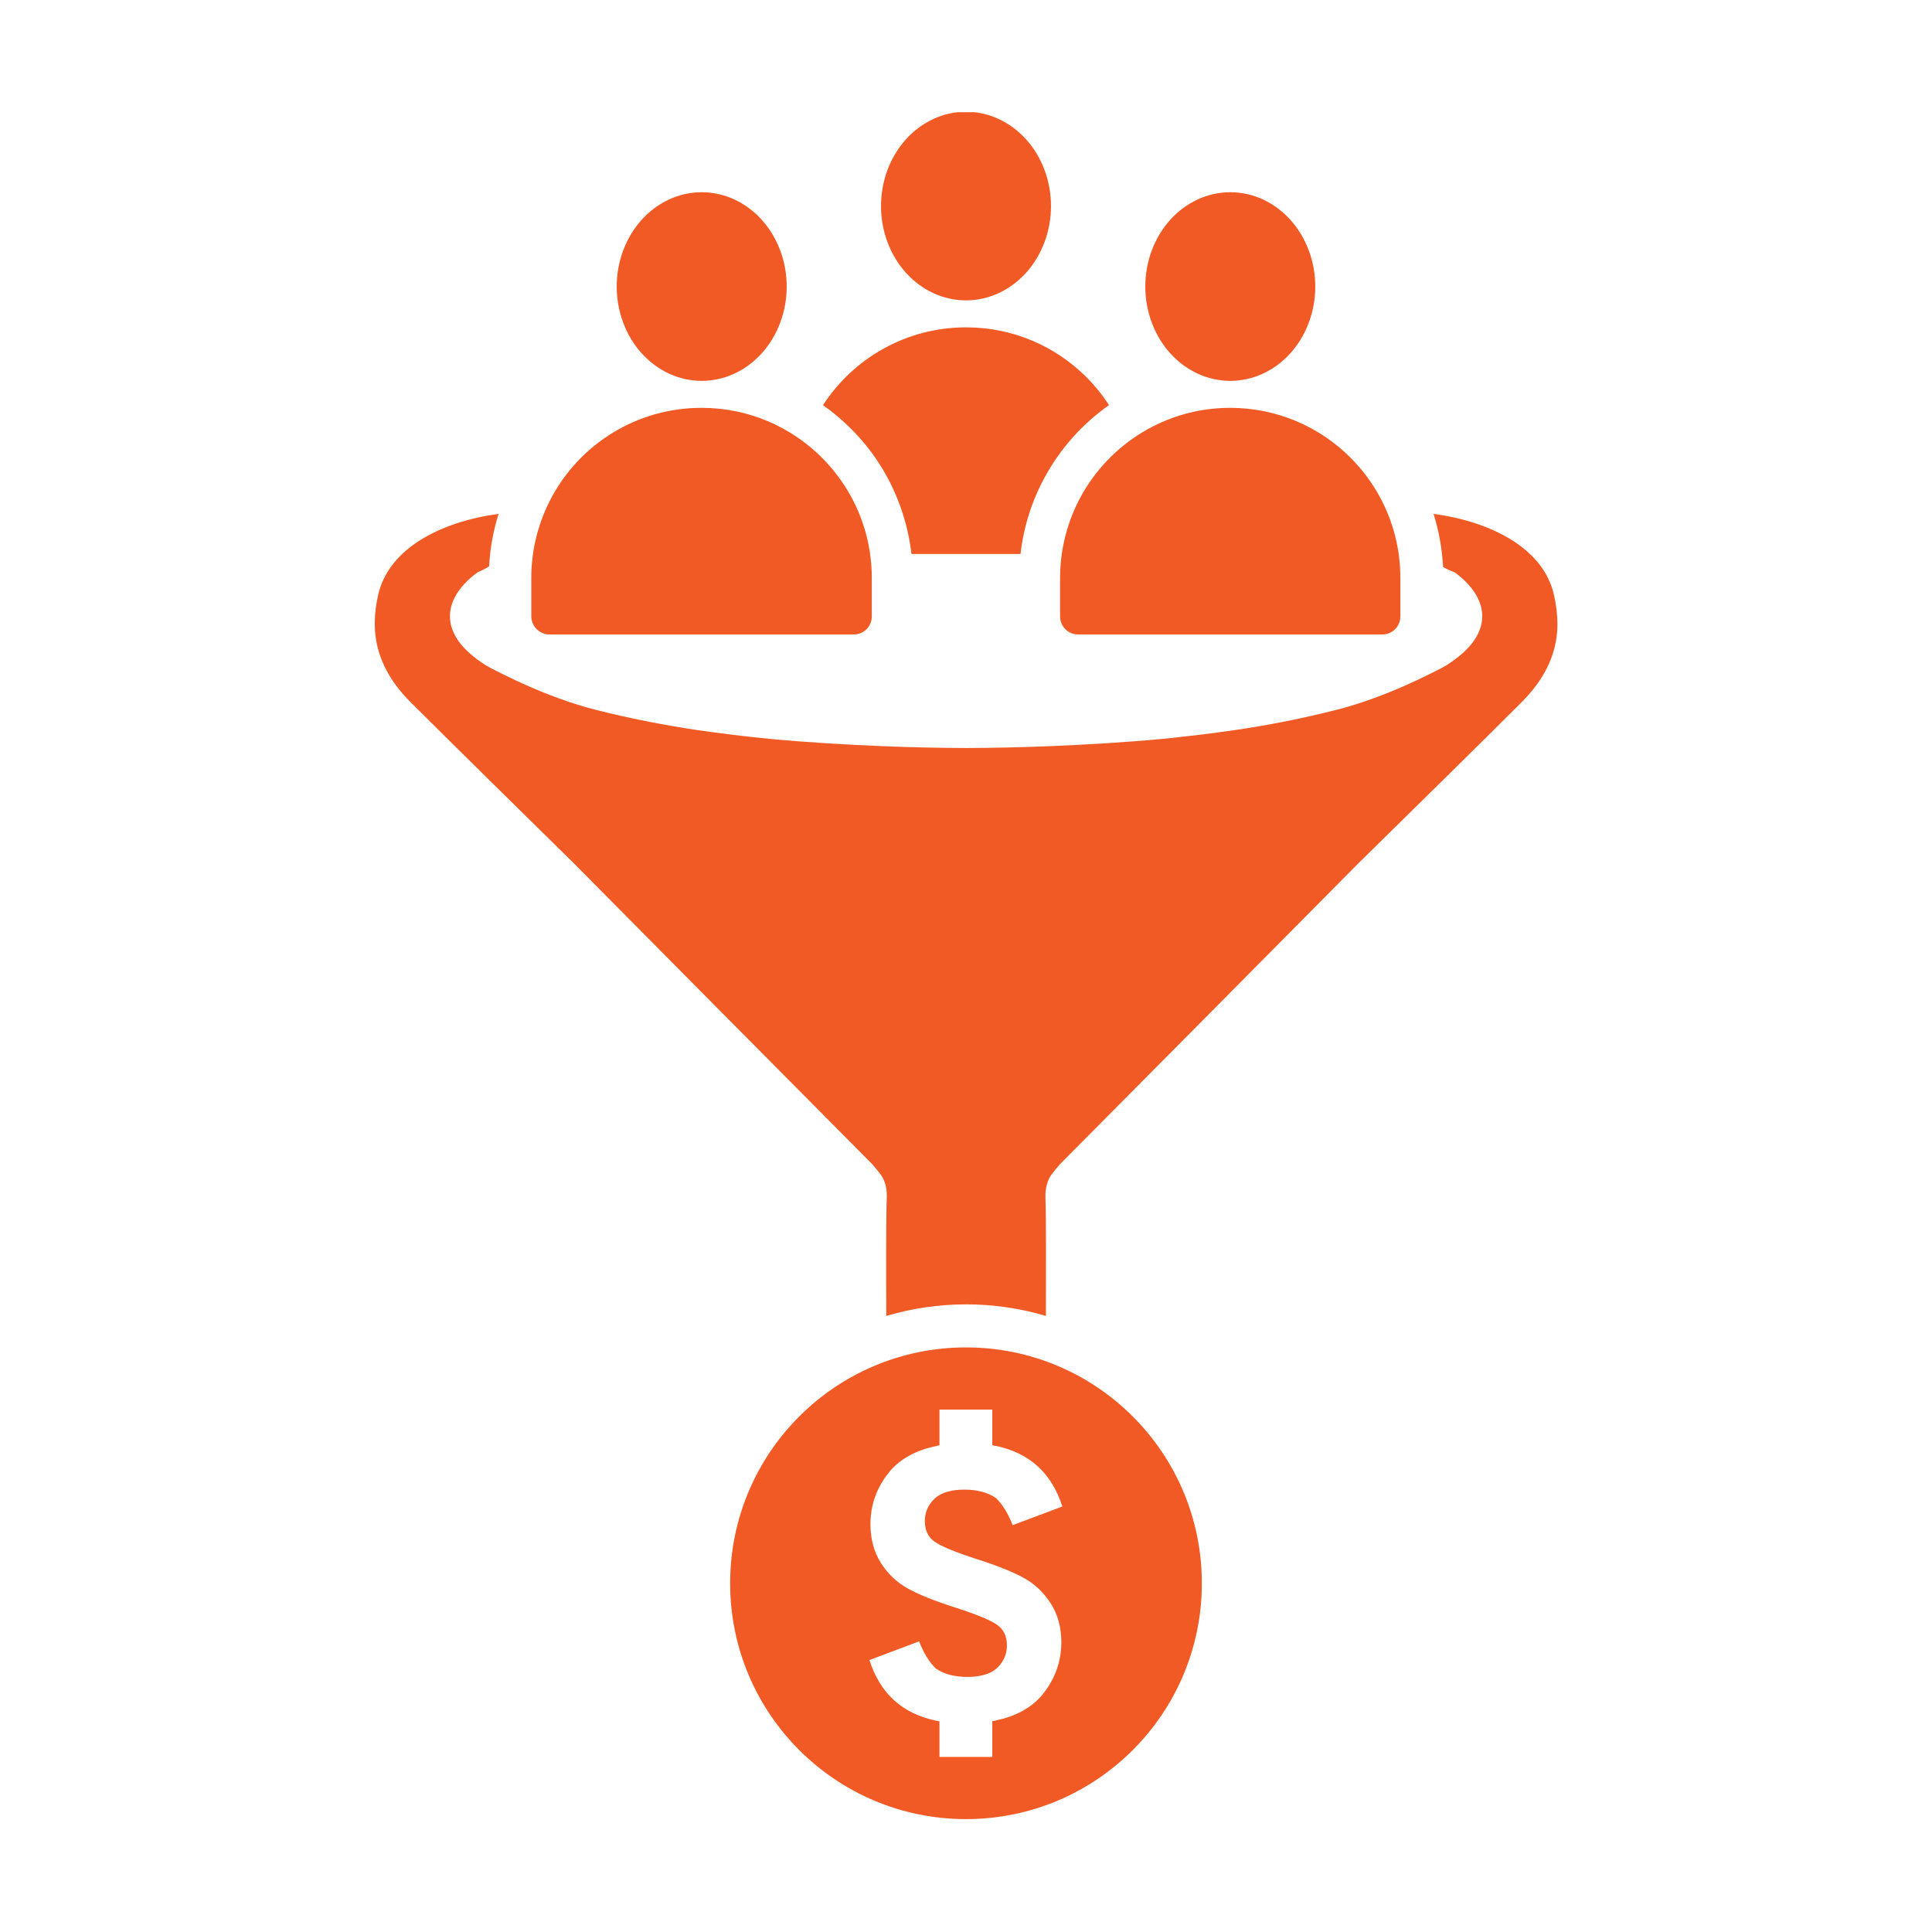
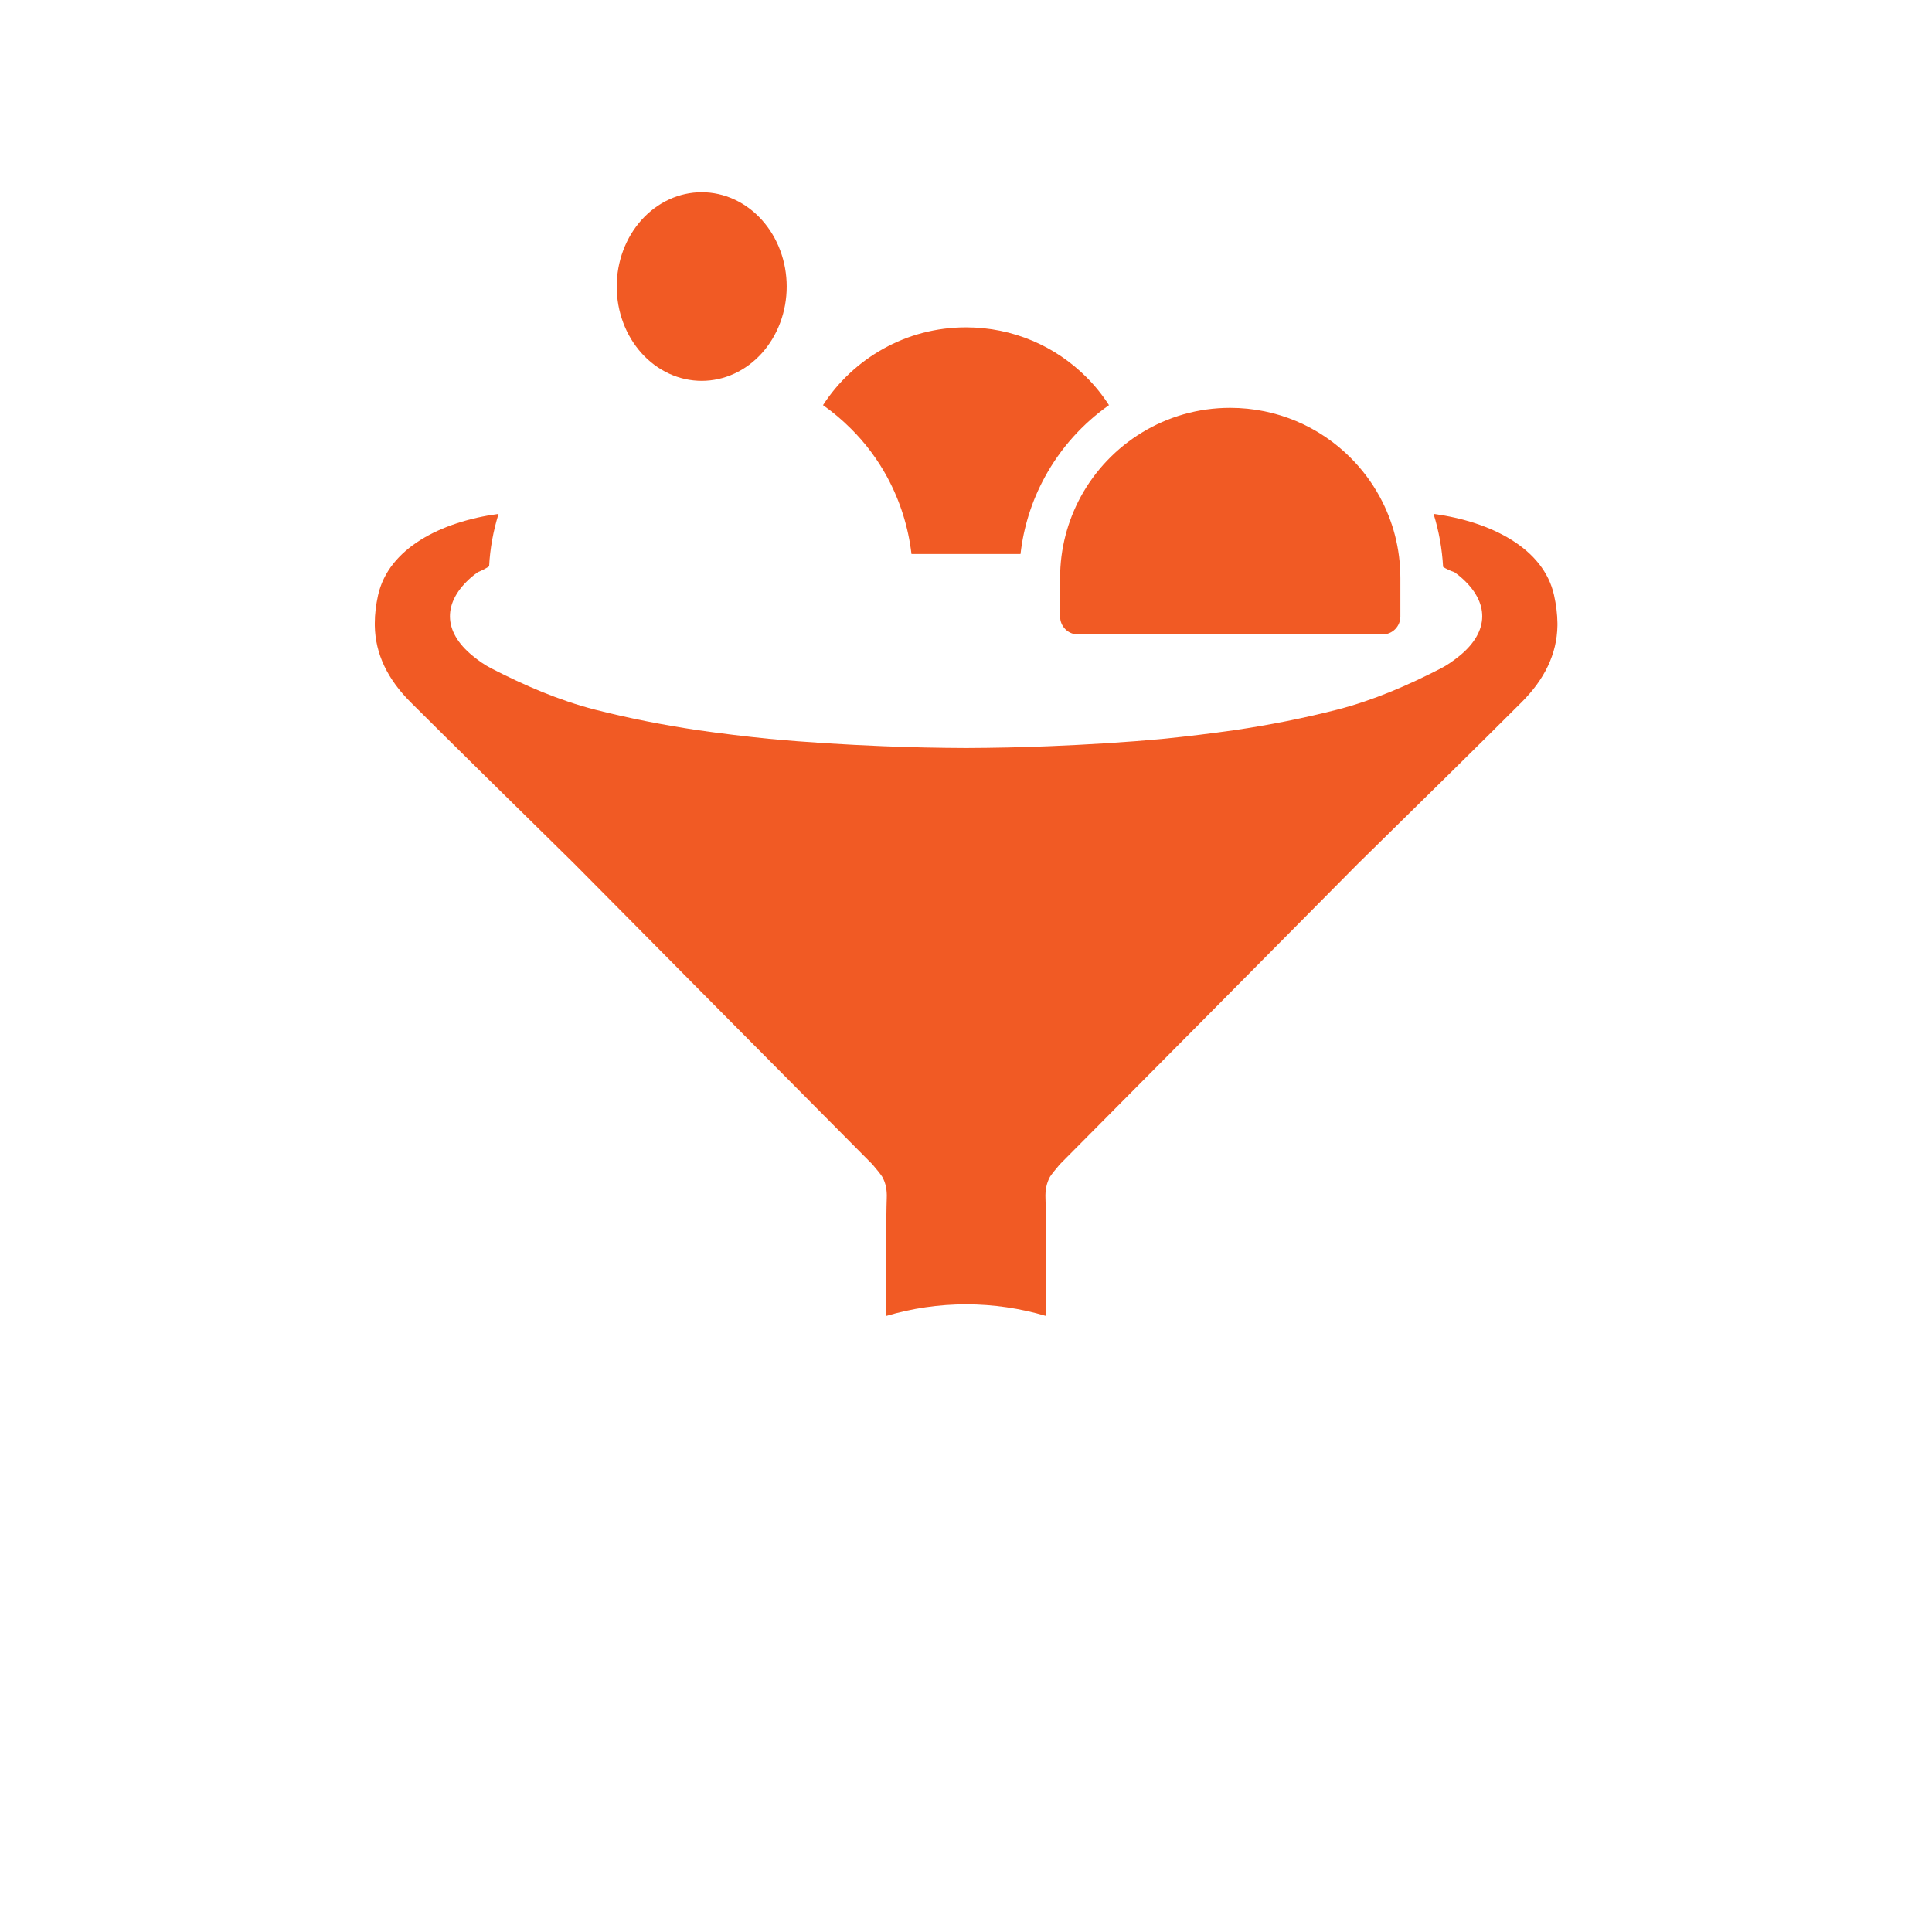
<svg xmlns="http://www.w3.org/2000/svg" width="1080" viewBox="0 0 810 810" height="1080" preserveAspectRatio="xMidYMid meet">
  <defs>
    <clipPath id="fb1e2974a5">
-       <path d="M 369 47.035 L 441 47.035 L 441 126 L 369 126 Z M 369 47.035 " clip-rule="nonzero" />
-     </clipPath>
+       </clipPath>
  </defs>
  <g clip-path="url(#fb1e2974a5)">
    <path fill="#f15a24" d="M 440.629 86.391 C 440.629 87.684 440.574 88.977 440.461 90.266 C 440.344 91.555 440.172 92.832 439.945 94.105 C 439.719 95.375 439.434 96.629 439.098 97.867 C 438.758 99.105 438.363 100.324 437.918 101.523 C 437.473 102.719 436.973 103.887 436.422 105.031 C 435.875 106.172 435.273 107.281 434.625 108.359 C 433.977 109.434 433.281 110.473 432.543 111.477 C 431.801 112.477 431.02 113.434 430.195 114.352 C 429.371 115.266 428.504 116.133 427.605 116.957 C 426.703 117.777 425.766 118.547 424.793 119.27 C 423.824 119.988 422.824 120.652 421.797 121.262 C 420.766 121.875 419.715 122.426 418.637 122.922 C 417.555 123.418 416.461 123.852 415.344 124.23 C 414.227 124.605 413.094 124.918 411.949 125.172 C 410.805 125.426 409.652 125.613 408.492 125.742 C 407.332 125.867 406.168 125.934 405 125.934 C 403.832 125.934 402.668 125.867 401.508 125.742 C 400.344 125.613 399.191 125.426 398.047 125.172 C 396.902 124.918 395.773 124.605 394.656 124.23 C 393.539 123.852 392.441 123.418 391.363 122.922 C 390.285 122.426 389.23 121.875 388.203 121.262 C 387.172 120.652 386.176 119.988 385.203 119.27 C 384.234 118.547 383.297 117.777 382.395 116.957 C 381.492 116.133 380.629 115.266 379.805 114.352 C 378.98 113.434 378.195 112.477 377.457 111.477 C 376.715 110.473 376.023 109.434 375.375 108.359 C 374.727 107.281 374.125 106.172 373.574 105.031 C 373.027 103.887 372.527 102.719 372.082 101.523 C 371.633 100.324 371.242 99.105 370.902 97.867 C 370.562 96.629 370.281 95.375 370.055 94.102 C 369.824 92.832 369.652 91.555 369.539 90.266 C 369.426 88.977 369.367 87.684 369.367 86.391 C 369.367 85.094 369.426 83.801 369.539 82.512 C 369.652 81.223 369.824 79.945 370.055 78.676 C 370.281 77.406 370.562 76.148 370.902 74.91 C 371.242 73.672 371.633 72.453 372.082 71.258 C 372.527 70.059 373.027 68.891 373.574 67.75 C 374.125 66.605 374.727 65.496 375.375 64.422 C 376.023 63.344 376.715 62.305 377.457 61.305 C 378.195 60.301 378.98 59.344 379.805 58.43 C 380.629 57.512 381.492 56.645 382.395 55.82 C 383.297 55 384.234 54.23 385.203 53.512 C 386.176 52.789 387.172 52.125 388.203 51.516 C 389.23 50.906 390.285 50.352 391.363 49.855 C 392.441 49.359 393.539 48.926 394.656 48.547 C 395.773 48.172 396.902 47.859 398.047 47.605 C 399.191 47.352 400.344 47.164 401.508 47.035 C 402.668 46.91 403.832 46.848 405 46.848 C 406.168 46.848 407.332 46.91 408.492 47.035 C 409.652 47.164 410.805 47.352 411.949 47.605 C 413.094 47.859 414.227 48.172 415.344 48.547 C 416.461 48.926 417.555 49.359 418.637 49.855 C 419.715 50.352 420.766 50.906 421.797 51.516 C 422.824 52.125 423.824 52.789 424.797 53.512 C 425.766 54.23 426.703 55 427.605 55.82 C 428.504 56.645 429.371 57.512 430.195 58.43 C 431.02 59.344 431.801 60.301 432.543 61.305 C 433.281 62.305 433.977 63.344 434.625 64.422 C 435.273 65.496 435.875 66.605 436.422 67.75 C 436.973 68.891 437.473 70.059 437.918 71.258 C 438.363 72.453 438.758 73.672 439.098 74.91 C 439.434 76.148 439.719 77.406 439.945 78.676 C 440.172 79.945 440.344 81.223 440.461 82.512 C 440.574 83.801 440.629 85.094 440.629 86.391 Z M 440.629 86.391 " fill-opacity="1" fill-rule="nonzero" />
  </g>
  <path fill="#f15a24" d="M 372.008 200.117 C 377.379 210.062 380.82 220.996 382.141 232.262 L 427.859 232.262 C 429.129 220.996 432.57 210.062 437.992 200.117 C 444.637 187.863 453.969 177.586 464.949 169.859 C 462.215 165.617 459.012 161.656 455.477 158.121 C 442.562 145.207 424.746 137.242 405 137.242 C 379.879 137.242 357.773 150.25 345.047 169.859 C 349.195 172.781 353.109 176.078 356.785 179.754 C 362.816 185.742 367.953 192.621 372.008 200.117 Z M 372.008 200.117 " fill-opacity="1" fill-rule="nonzero" />
-   <path fill="#f15a24" d="M 551.438 120.137 C 551.438 121.43 551.379 122.723 551.266 124.012 C 551.148 125.301 550.98 126.578 550.75 127.848 C 550.523 129.121 550.242 130.375 549.902 131.613 C 549.562 132.852 549.172 134.07 548.723 135.266 C 548.277 136.465 547.777 137.633 547.23 138.773 C 546.68 139.918 546.078 141.027 545.43 142.105 C 544.781 143.18 544.09 144.219 543.348 145.223 C 542.609 146.223 541.824 147.18 541 148.098 C 540.176 149.012 539.312 149.879 538.41 150.703 C 537.508 151.523 536.57 152.293 535.602 153.016 C 534.629 153.734 533.629 154.398 532.602 155.008 C 531.57 155.621 530.52 156.172 529.441 156.668 C 528.363 157.164 527.266 157.598 526.148 157.977 C 525.031 158.352 523.902 158.664 522.758 158.918 C 521.613 159.172 520.457 159.359 519.297 159.488 C 518.137 159.613 516.973 159.68 515.805 159.68 C 514.637 159.68 513.473 159.613 512.312 159.488 C 511.152 159.359 509.996 159.172 508.852 158.918 C 507.707 158.664 506.578 158.352 505.461 157.977 C 504.344 157.598 503.246 157.164 502.168 156.668 C 501.09 156.172 500.039 155.621 499.008 155.008 C 497.98 154.398 496.98 153.734 496.008 153.016 C 495.039 152.293 494.102 151.523 493.199 150.703 C 492.297 149.879 491.434 149.012 490.609 148.098 C 489.785 147.18 489 146.223 488.262 145.223 C 487.52 144.219 486.828 143.18 486.18 142.105 C 485.531 141.027 484.93 139.918 484.379 138.777 C 483.832 137.633 483.332 136.465 482.887 135.266 C 482.438 134.07 482.047 132.852 481.707 131.613 C 481.367 130.375 481.086 129.121 480.859 127.848 C 480.629 126.578 480.461 125.301 480.344 124.012 C 480.23 122.723 480.172 121.43 480.172 120.137 C 480.172 118.84 480.23 117.547 480.344 116.258 C 480.461 114.969 480.629 113.691 480.859 112.422 C 481.086 111.148 481.367 109.895 481.707 108.656 C 482.047 107.418 482.438 106.199 482.887 105.004 C 483.332 103.805 483.832 102.637 484.379 101.496 C 484.93 100.352 485.531 99.242 486.18 98.164 C 486.828 97.09 487.52 96.051 488.262 95.051 C 489 94.047 489.785 93.09 490.609 92.172 C 491.434 91.258 492.297 90.391 493.199 89.566 C 494.102 88.746 495.039 87.977 496.008 87.258 C 496.98 86.535 497.98 85.871 499.008 85.262 C 500.039 84.652 501.09 84.098 502.168 83.602 C 503.246 83.105 504.344 82.672 505.461 82.293 C 506.578 81.918 507.707 81.605 508.852 81.352 C 509.996 81.098 511.152 80.91 512.312 80.781 C 513.473 80.656 514.637 80.594 515.805 80.594 C 516.973 80.594 518.137 80.656 519.297 80.781 C 520.457 80.91 521.613 81.098 522.758 81.352 C 523.902 81.605 525.031 81.918 526.148 82.293 C 527.266 82.672 528.363 83.105 529.441 83.602 C 530.52 84.098 531.57 84.652 532.602 85.262 C 533.629 85.871 534.629 86.535 535.602 87.258 C 536.57 87.977 537.508 88.746 538.41 89.566 C 539.312 90.391 540.176 91.258 541 92.172 C 541.824 93.09 542.609 94.047 543.348 95.051 C 544.09 96.051 544.781 97.09 545.43 98.164 C 546.078 99.242 546.68 100.352 547.23 101.496 C 547.777 102.637 548.277 103.805 548.723 105.004 C 549.172 106.199 549.562 107.418 549.902 108.656 C 550.242 109.895 550.523 111.148 550.75 112.422 C 550.98 113.691 551.148 114.969 551.266 116.258 C 551.379 117.547 551.438 118.84 551.438 120.137 Z M 551.438 120.137 " fill-opacity="1" fill-rule="nonzero" />
  <path fill="#f15a24" d="M 453.074 208.316 C 447.605 218.449 444.449 229.996 444.449 242.348 L 444.449 258.465 C 444.449 262.66 447.84 266.004 451.988 266.004 L 579.574 266.004 C 583.77 266.004 587.113 262.613 587.113 258.465 L 587.113 242.348 C 587.113 230.043 584.004 218.449 578.488 208.316 C 575.191 202.238 571.043 196.723 566.188 191.867 C 553.273 178.953 535.457 170.988 515.711 170.988 C 488.75 170.988 465.188 186.07 453.074 208.316 Z M 453.074 208.316 " fill-opacity="1" fill-rule="nonzero" />
  <path fill="#f15a24" d="M 329.824 120.137 C 329.824 121.43 329.77 122.723 329.652 124.012 C 329.539 125.301 329.367 126.578 329.141 127.848 C 328.914 129.121 328.629 130.375 328.289 131.613 C 327.953 132.852 327.559 134.07 327.113 135.266 C 326.668 136.465 326.168 137.633 325.617 138.773 C 325.066 139.918 324.469 141.027 323.82 142.105 C 323.172 143.18 322.477 144.219 321.738 145.223 C 320.996 146.223 320.215 147.18 319.391 148.098 C 318.562 149.012 317.699 149.879 316.797 150.703 C 315.895 151.523 314.961 152.293 313.988 153.016 C 313.02 153.734 312.02 154.398 310.992 155.008 C 309.961 155.621 308.906 156.172 307.828 156.668 C 306.75 157.164 305.652 157.598 304.539 157.977 C 303.422 158.352 302.289 158.664 301.145 158.918 C 300 159.172 298.848 159.359 297.688 159.488 C 296.523 159.613 295.359 159.68 294.195 159.68 C 293.027 159.68 291.863 159.613 290.703 159.488 C 289.539 159.359 288.387 159.172 287.242 158.918 C 286.098 158.664 284.969 158.352 283.852 157.977 C 282.734 157.598 281.637 157.164 280.559 156.668 C 279.48 156.172 278.426 155.621 277.398 155.008 C 276.367 154.398 275.367 153.734 274.398 153.016 C 273.43 152.293 272.492 151.523 271.59 150.703 C 270.688 149.879 269.824 149.012 269 148.098 C 268.176 147.18 267.391 146.223 266.652 145.223 C 265.91 144.219 265.215 143.18 264.566 142.105 C 263.918 141.027 263.32 139.918 262.77 138.777 C 262.219 137.633 261.723 136.465 261.273 135.266 C 260.828 134.07 260.438 132.852 260.098 131.613 C 259.758 130.375 259.477 129.121 259.246 127.848 C 259.02 126.578 258.848 125.301 258.734 124.012 C 258.621 122.723 258.562 121.43 258.562 120.137 C 258.562 118.84 258.621 117.547 258.734 116.258 C 258.848 114.969 259.02 113.691 259.246 112.422 C 259.477 111.148 259.758 109.895 260.098 108.656 C 260.438 107.418 260.828 106.199 261.273 105.004 C 261.723 103.805 262.219 102.637 262.77 101.496 C 263.32 100.352 263.918 99.242 264.566 98.164 C 265.215 97.09 265.91 96.051 266.652 95.051 C 267.391 94.047 268.176 93.09 269 92.172 C 269.824 91.258 270.688 90.391 271.59 89.566 C 272.492 88.746 273.43 87.977 274.398 87.258 C 275.367 86.535 276.367 85.871 277.398 85.262 C 278.426 84.652 279.48 84.098 280.559 83.602 C 281.637 83.105 282.734 82.672 283.852 82.293 C 284.969 81.918 286.098 81.605 287.242 81.352 C 288.387 81.098 289.539 80.91 290.703 80.781 C 291.863 80.656 293.027 80.594 294.195 80.594 C 295.359 80.594 296.523 80.656 297.688 80.781 C 298.848 80.91 300 81.098 301.145 81.352 C 302.289 81.605 303.422 81.918 304.539 82.293 C 305.652 82.672 306.75 83.105 307.828 83.602 C 308.906 84.098 309.961 84.652 310.992 85.262 C 312.02 85.871 313.02 86.535 313.988 87.258 C 314.961 87.977 315.895 88.746 316.797 89.566 C 317.699 90.391 318.562 91.258 319.391 92.172 C 320.215 93.09 320.996 94.047 321.738 95.051 C 322.477 96.051 323.172 97.09 323.82 98.164 C 324.469 99.242 325.066 100.352 325.617 101.496 C 326.168 102.637 326.668 103.805 327.113 105.004 C 327.559 106.199 327.953 107.418 328.289 108.656 C 328.629 109.895 328.914 111.148 329.141 112.422 C 329.367 113.691 329.539 114.969 329.652 116.258 C 329.77 117.547 329.824 118.84 329.824 120.137 Z M 329.824 120.137 " fill-opacity="1" fill-rule="nonzero" />
-   <path fill="#f15a24" d="M 230.379 266.004 L 357.961 266.004 C 362.156 266.004 365.504 262.613 365.504 258.465 L 365.504 242.348 C 365.504 230.043 362.395 218.449 356.879 208.316 C 353.578 202.238 349.434 196.723 344.578 191.867 C 331.664 178.953 313.848 170.988 294.102 170.988 C 267 170.988 243.434 186.07 231.367 208.316 C 225.902 218.449 222.742 229.996 222.742 242.348 L 222.742 258.465 C 222.836 262.613 226.184 266.004 230.379 266.004 Z M 230.379 266.004 " fill-opacity="1" fill-rule="nonzero" />
  <path fill="#f15a24" d="M 651.543 249.559 C 647.207 229.902 625.242 218.734 601.02 215.434 C 603.281 222.645 604.602 230.141 605.023 237.68 C 606.391 238.527 607.945 239.281 609.785 239.895 C 609.832 239.895 612.047 241.594 612.234 241.781 C 624.629 252.387 624.488 264.734 611.859 275.008 C 609.453 276.941 606.91 278.777 604.176 280.191 C 590.227 287.355 575.801 293.625 560.578 297.535 C 546.344 301.164 532.02 303.992 517.594 306.113 C 507.652 307.527 497.707 308.754 487.762 309.742 C 471.785 311.25 455.711 312.195 439.641 312.855 C 428.094 313.324 416.594 313.562 405.047 313.609 C 393.547 313.562 382 313.324 370.453 312.855 C 354.379 312.195 338.309 311.25 322.332 309.742 C 312.387 308.754 302.441 307.527 292.496 306.113 C 278.074 303.945 263.746 301.164 249.516 297.535 C 234.289 293.625 219.867 287.355 205.918 280.191 C 203.184 278.777 200.641 276.988 198.234 275.008 C 185.559 264.734 185.461 252.387 197.859 241.781 C 198.047 241.594 200.215 239.941 200.309 239.895 C 202.148 239.141 203.75 238.293 205.07 237.445 C 205.445 229.949 206.812 222.551 209.027 215.434 C 184.801 218.734 162.887 229.902 158.504 249.559 C 157.609 253.609 157.137 257.477 157.137 261.246 C 157.137 261.434 157.137 261.621 157.137 261.766 C 157.137 261.953 157.137 262.094 157.137 262.281 C 157.324 274.301 162.652 284.906 172.125 294.379 C 189.656 311.863 214.496 336.277 240.746 362.105 C 282.41 404.148 324.074 446.188 365.785 488.184 C 367.766 490.492 369.18 492.281 369.934 493.461 C 371.348 496.055 371.914 498.879 371.773 502.32 C 371.488 509.438 371.488 533.852 371.582 551.715 C 382.375 548.512 393.594 546.859 405.047 546.859 C 416.5 546.859 427.668 548.512 438.508 551.715 C 438.559 533.898 438.605 509.484 438.32 502.32 C 438.18 498.879 438.793 496.055 440.16 493.461 C 440.914 492.281 442.328 490.492 444.305 488.184 C 486.02 446.188 527.68 404.195 569.344 362.105 C 595.598 336.324 620.484 311.863 637.969 294.379 C 647.441 284.906 652.77 274.301 652.957 262.281 C 652.957 262.094 652.957 261.387 652.957 261.246 C 652.91 257.477 652.438 253.609 651.543 249.559 Z M 651.543 249.559 " fill-opacity="1" fill-rule="nonzero" />
-   <path fill="#f15a24" d="M 405 564.91 C 350.375 564.91 306.117 609.168 306.117 663.793 C 306.117 718.418 350.375 762.672 405 762.672 C 459.625 762.672 503.879 718.418 503.879 663.793 C 503.879 609.168 459.625 564.91 405 564.91 Z M 391.754 646.309 C 394.441 648.238 400.426 650.738 409.664 653.707 C 417.961 656.348 424.465 658.938 429.176 661.531 C 433.844 664.074 437.66 667.703 440.582 672.324 C 443.504 676.941 444.965 682.363 444.965 688.535 C 444.965 696.598 442.328 703.902 437.145 710.359 C 434.832 713.234 431.91 715.59 428.375 717.477 C 425.172 719.219 421.449 720.492 417.207 721.387 C 416.828 721.48 416.453 721.527 416.027 721.621 L 416.027 736.609 L 393.875 736.609 L 393.875 721.668 C 393.359 721.574 392.887 721.48 392.414 721.387 C 378.324 718.465 368.992 710.027 364.516 695.984 L 384.828 688.348 L 385.348 688.16 C 387.23 693.016 389.539 696.785 392.273 699.473 C 395.715 701.875 400.145 703.055 405.566 703.055 C 408.062 703.055 410.277 702.816 412.164 702.297 C 414.613 701.688 416.641 700.648 418.148 699.188 C 420.836 696.598 422.156 693.484 422.156 689.855 C 422.156 686.086 420.836 683.211 418.148 681.277 C 415.461 679.348 409.477 676.848 400.238 673.879 C 391.945 671.238 385.441 668.648 380.727 666.055 C 376.062 663.508 372.242 659.879 369.32 655.262 C 366.398 650.645 364.938 645.223 364.938 639.047 C 364.938 630.988 367.531 623.684 372.762 617.227 C 375.07 614.352 377.992 611.996 381.527 610.109 C 384.734 608.367 388.457 607.094 392.699 606.199 C 393.074 606.105 393.453 606.059 393.875 605.961 L 393.875 590.977 L 416.027 590.977 L 416.027 605.914 C 416.547 606.008 417.02 606.105 417.488 606.199 C 431.582 609.121 440.914 617.559 445.391 631.602 L 425.078 639.238 L 424.559 639.426 C 422.672 634.57 420.363 630.801 417.629 628.113 C 414.191 625.711 409.758 624.531 404.34 624.531 C 401.84 624.531 399.625 624.77 397.742 625.285 C 395.289 625.898 393.266 626.938 391.754 628.398 C 389.07 630.988 387.75 634.102 387.75 637.73 C 387.75 641.5 389.07 644.375 391.754 646.309 Z M 391.754 646.309 " fill-opacity="1" fill-rule="nonzero" />
</svg>